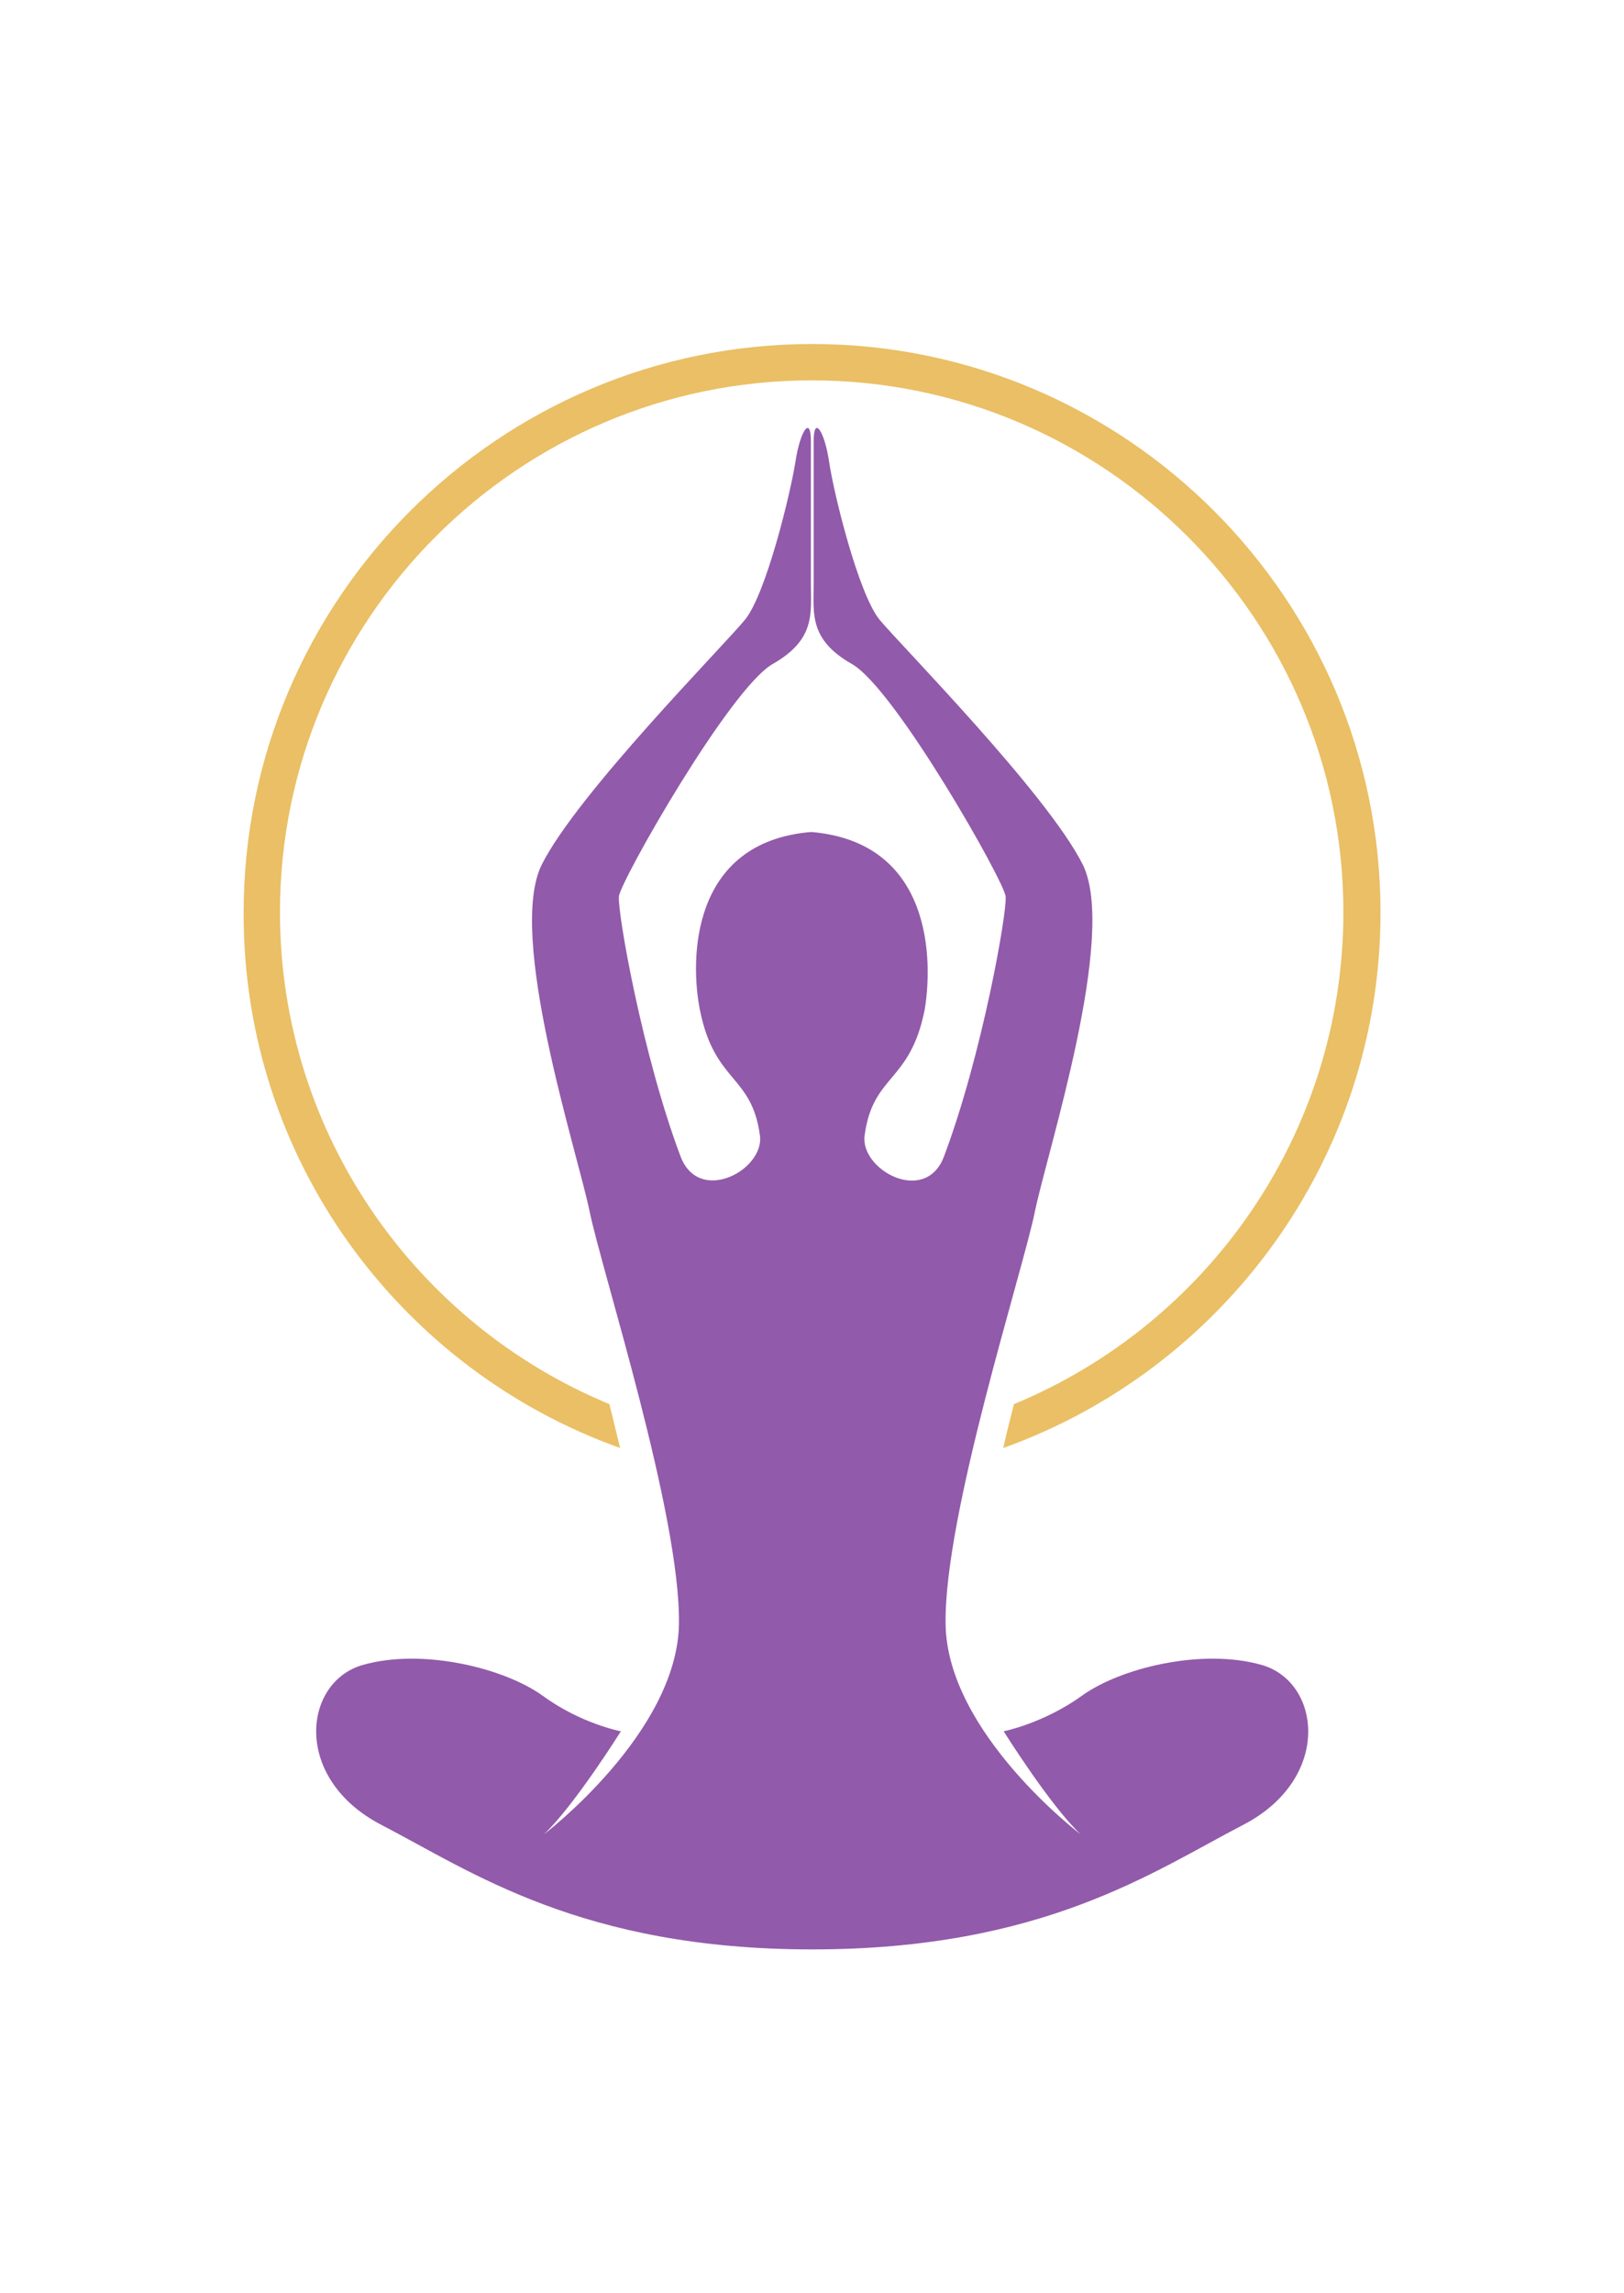
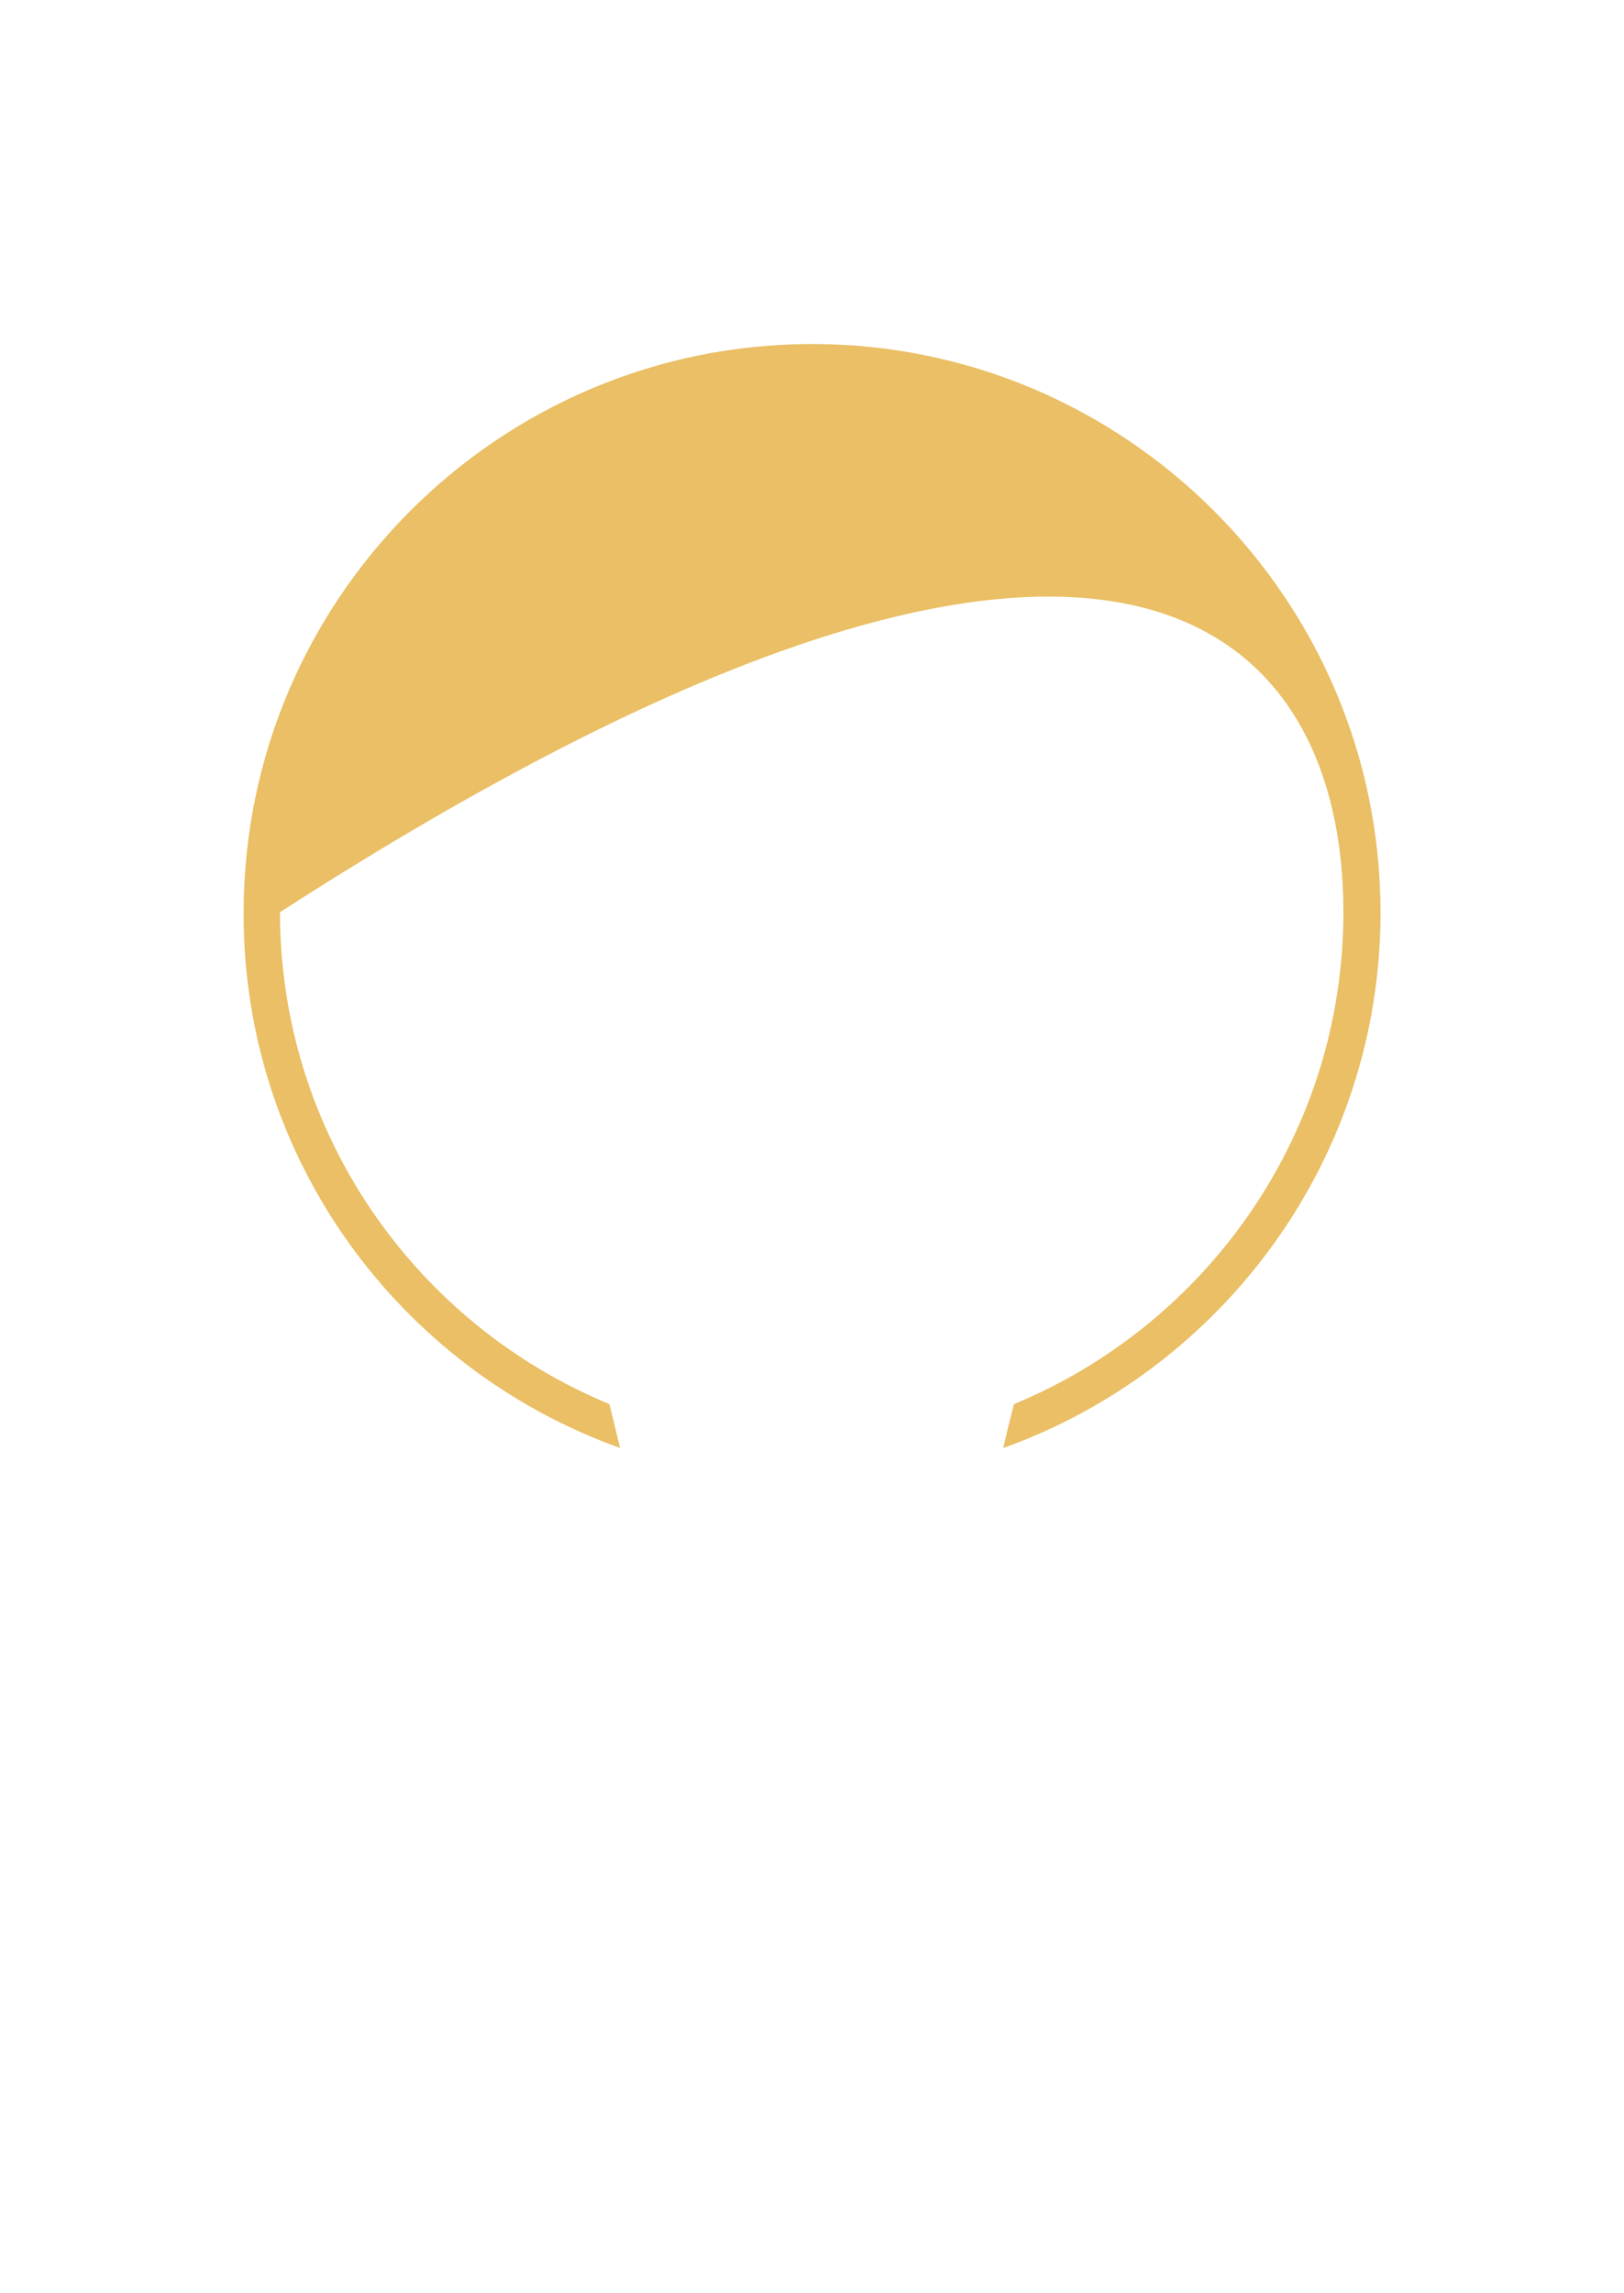
<svg xmlns="http://www.w3.org/2000/svg" width="708.345" height="1000" viewBox="0 0 708.345 1000">
  <defs />
-   <path fill="#925aaa" transform="matrix(1.723 0 0 1.723 -76.84 -33.83)" d="M 249.972 230.2 C 219.272 232.7 219.272 262.7 221.772 275.2 C 225.472 293.8 234.872 291.5 236.972 307 C 238.172 315.7 221.572 324.7 216.872 312.3 C 207.172 286.5 200.872 250.4 201.272 246.5 C 201.672 242.6 229.272 194 240.172 187.7 C 251.072 181.5 249.872 174.9 249.872 167.5 C 249.872 160.1 249.872 136 249.872 131.3 C 249.872 124.7 247.172 128.6 245.972 136.4 C 244.772 144.2 238.572 169.9 233.172 176.5 C 227.772 183.1 190.772 220.5 181.772 238.4 C 172.772 256.3 190.772 311.2 193.872 326.3 C 196.972 341.4 216.872 403 216.472 430.6 C 216.072 458.2 182.272 483.9 182.272 483.9 C 190.072 476.5 201.772 457.8 201.772 457.8 C 201.772 457.8 191.672 455.9 181.972 448.8 C 172.272 441.8 151.572 436.7 136.472 441 C 121.272 445.3 118.572 469.8 141.172 481.5 C 163.772 493.2 191.772 513 250.172 513 L 250.272 513 C 308.672 513 336.672 493.2 359.272 481.5 C 381.872 469.8 379.072 445.3 363.972 441 C 348.772 436.7 328.172 441.8 318.472 448.8 C 308.772 455.8 298.672 457.8 298.672 457.8 C 298.672 457.8 310.372 476.5 318.172 483.9 C 318.172 483.9 284.272 458.2 283.972 430.6 C 283.572 403 303.472 341.5 306.572 326.3 C 309.672 311.1 327.572 256.3 318.672 238.4 C 309.672 220.5 272.772 183.1 267.272 176.5 C 261.872 169.9 255.572 144.2 254.472 136.4 C 253.272 128.6 250.572 124.7 250.572 131.3 C 250.572 136 250.572 160.1 250.572 167.5 C 250.572 174.9 249.372 181.5 260.272 187.7 C 271.172 193.9 298.772 242.6 299.172 246.5 C 299.572 250.4 293.272 286.5 283.572 312.3 C 278.872 324.8 262.272 315.7 263.472 307 C 265.572 291.4 274.972 293.8 278.672 275.2 C 280.772 262.7 280.672 232.8 249.972 230.2 L 249.972 230.2 Z" />
-   <path fill="#eabf65" transform="matrix(1.723 0 0 1.723 -76.84 -33.83)" d="M 201.572 386.1 C 200.672 382.4 199.772 378.7 198.872 375 C 149.972 354.8 115.472 306.6 115.472 250.5 C 115.472 176.3 175.872 115.9 250.072 115.9 C 324.272 115.9 384.672 176.3 384.672 250.5 C 384.672 306.6 350.172 354.8 301.272 375 C 300.372 378.6 299.372 382.4 298.572 386.1 C 354.172 366.2 394.072 312.9 394.072 250.6 C 394.072 171.2 329.472 106.7 250.172 106.7 C 170.872 106.7 106.272 171.3 106.272 250.6 C 106.072 313 145.872 366.2 201.572 386.1 Z" />
+   <path fill="#eabf65" transform="matrix(1.723 0 0 1.723 -76.84 -33.83)" d="M 201.572 386.1 C 200.672 382.4 199.772 378.7 198.872 375 C 149.972 354.8 115.472 306.6 115.472 250.5 C 324.272 115.9 384.672 176.3 384.672 250.5 C 384.672 306.6 350.172 354.8 301.272 375 C 300.372 378.6 299.372 382.4 298.572 386.1 C 354.172 366.2 394.072 312.9 394.072 250.6 C 394.072 171.2 329.472 106.7 250.172 106.7 C 170.872 106.7 106.272 171.3 106.272 250.6 C 106.072 313 145.872 366.2 201.572 386.1 Z" />
</svg>